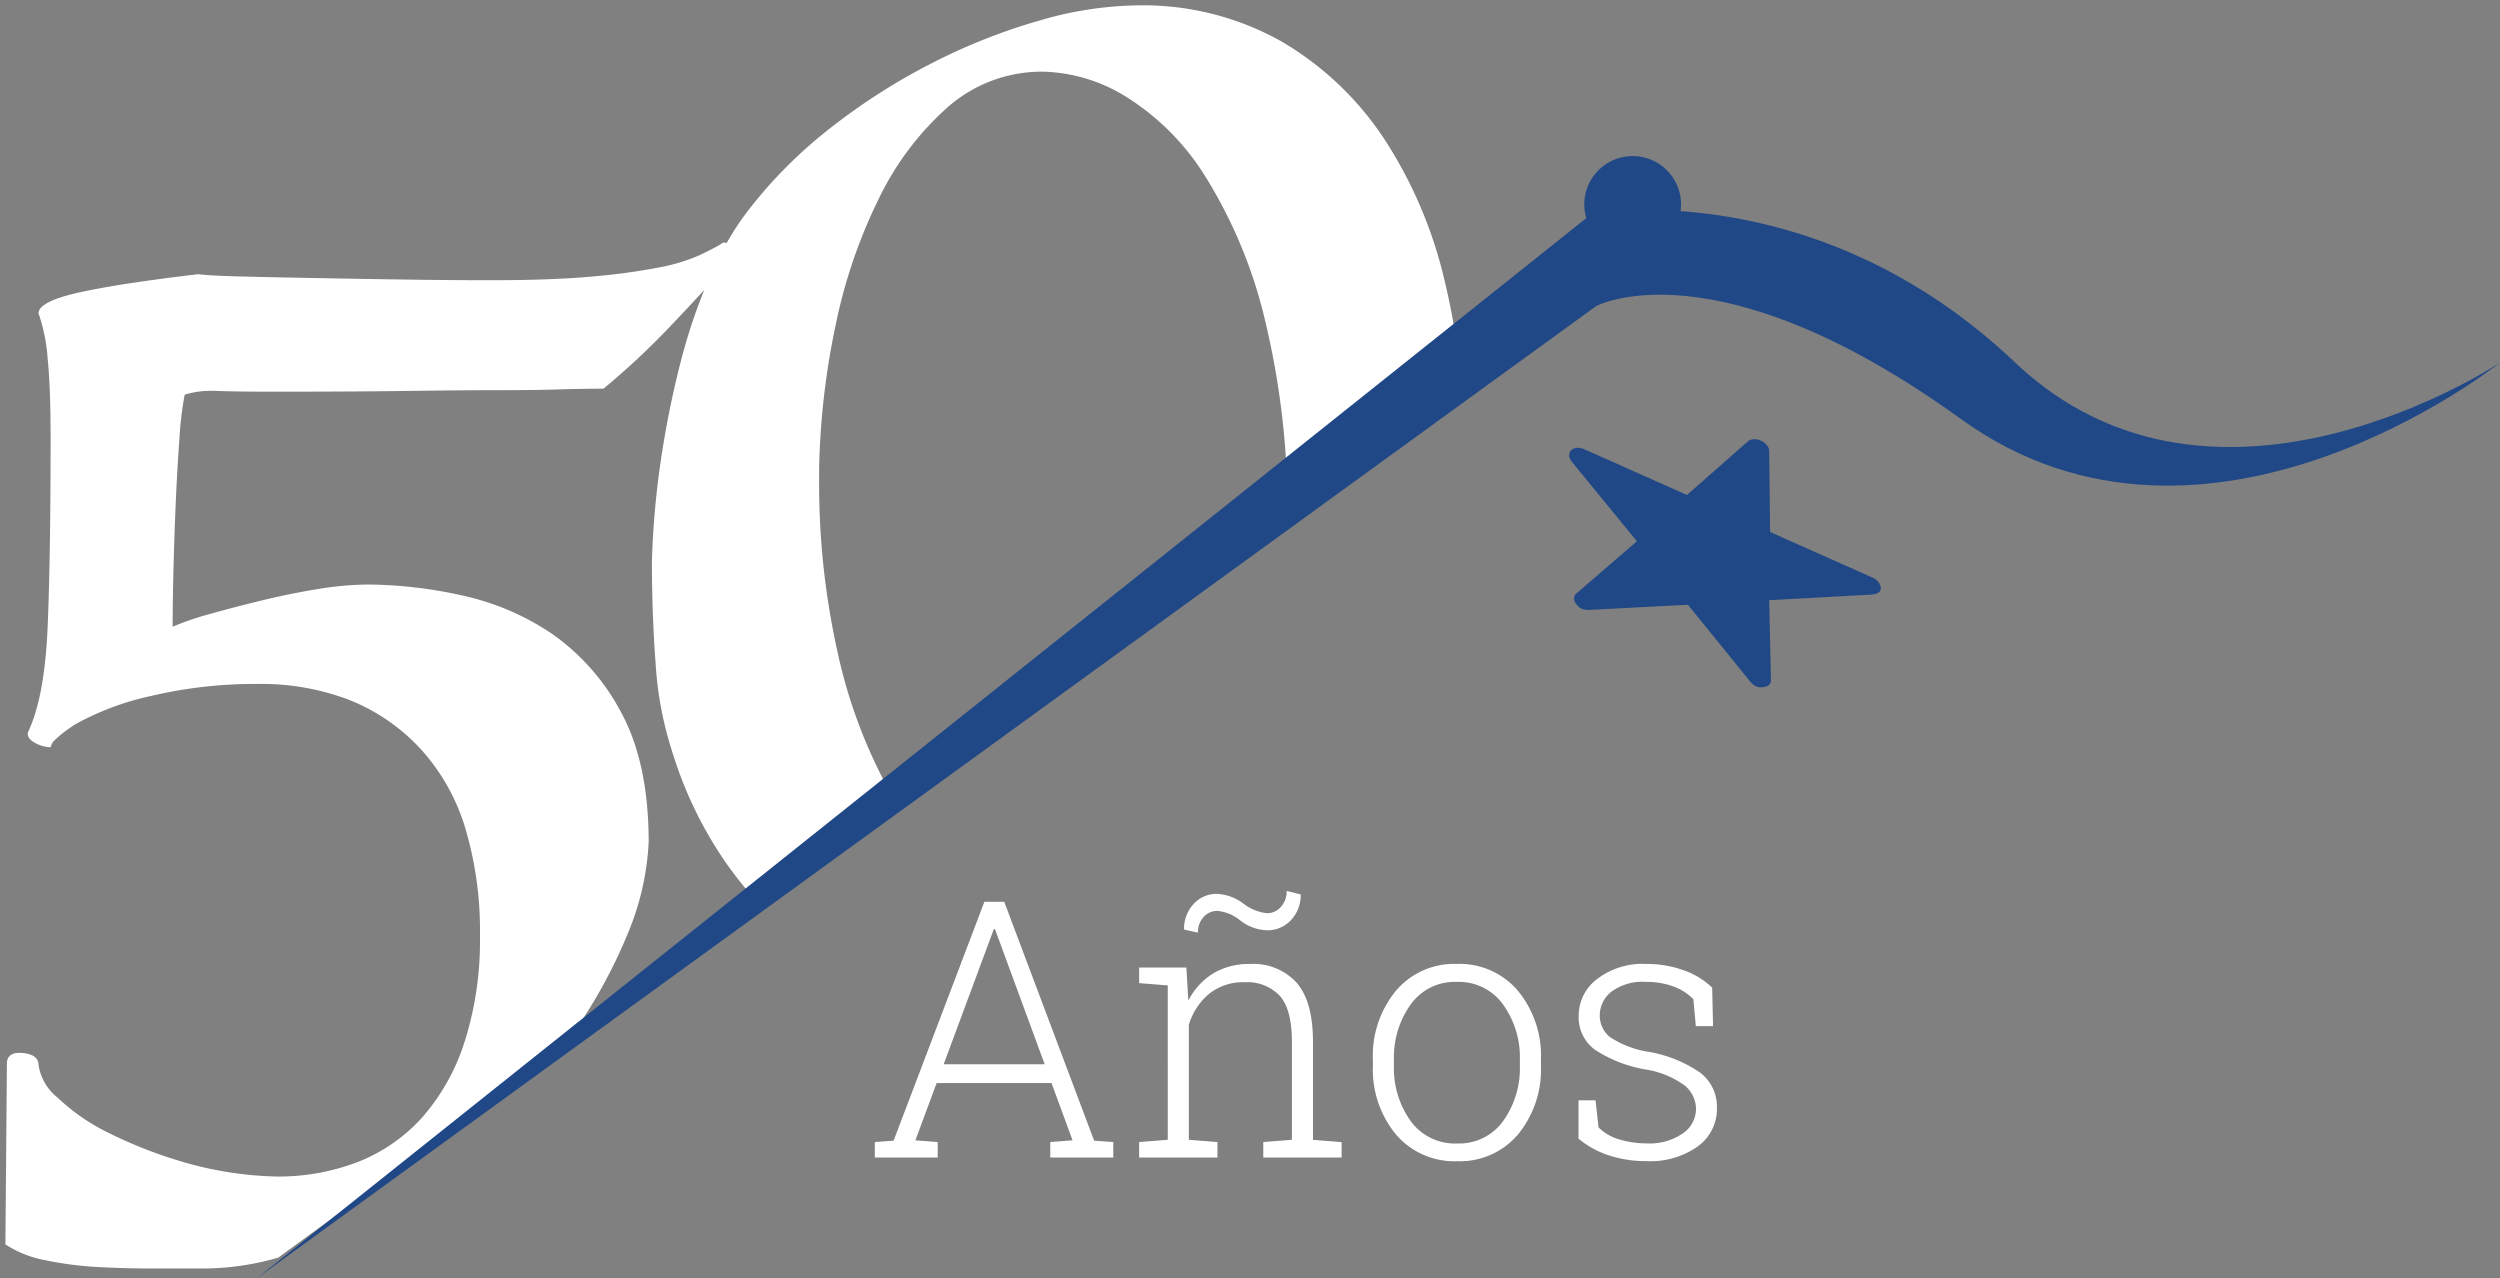
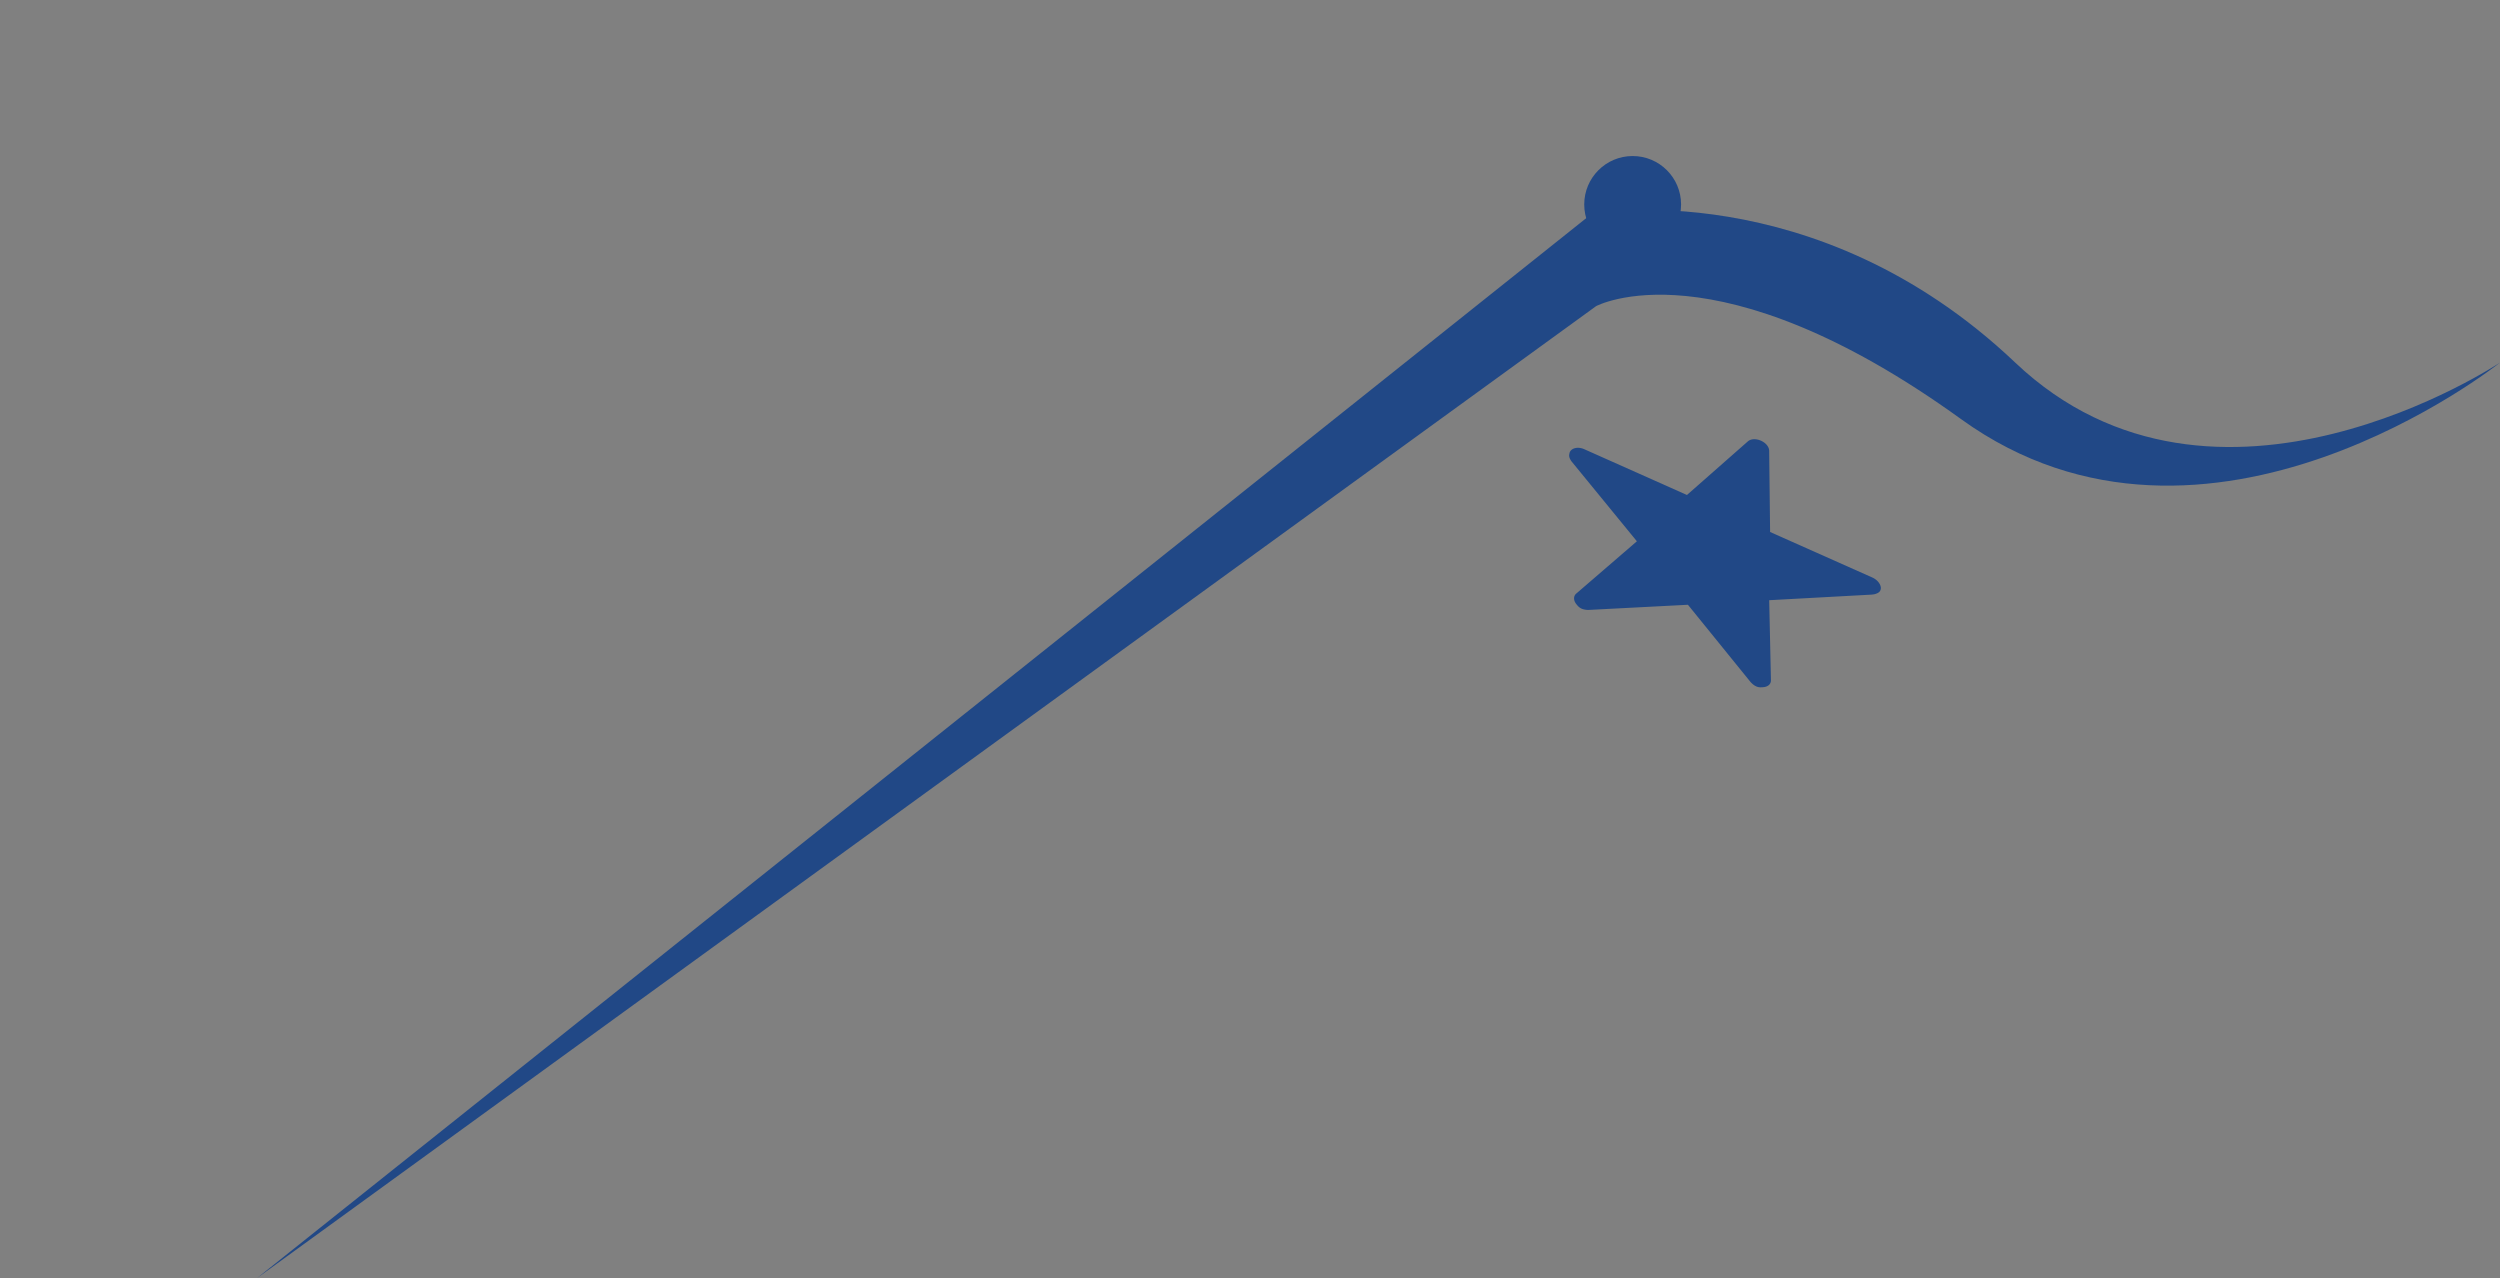
<svg xmlns="http://www.w3.org/2000/svg" width="232.324" height="118.779" viewBox="0 0 232.324 118.779">
  <rect x="0" y="0" width="232.324" height="118.779" fill="#808080" stroke="none" />
  <g id="Grupo_2" data-name="Grupo 2" transform="translate(-487.778 -102.5)">
-     <path id="Sustracción_1" data-name="Sustracción 1" d="M-17.24,110.381h-4.83c-1.719,0-3.438-.047-5.11-.14a31.914,31.914,0,0,1-4.829-.63,10.146,10.146,0,0,1-3.711-1.47l.14-16.8c0-.661.391-1,1.162-1,.1,0,.2.005.307.015.976.093,1.471.47,1.471,1.12a4.809,4.809,0,0,0,1.75,3.01,18.912,18.912,0,0,0,4.76,3.29,41.563,41.563,0,0,0,7,2.73,33.766,33.766,0,0,0,8.609,1.33,20.648,20.648,0,0,0,7.491-1.33,15.827,15.827,0,0,0,5.95-4.06,19.639,19.639,0,0,0,3.99-7A30.92,30.92,0,0,0,8.38,79.44a33.2,33.2,0,0,0-1.4-10.1,19.084,19.084,0,0,0-4.2-7.333,18.117,18.117,0,0,0-6.545-4.462A22.79,22.79,0,0,0-12.2,56.06,42.055,42.055,0,0,0-22.21,57.181,25.649,25.649,0,0,0-29.28,59.84c-.559.373-.983.679-1.26.91s-.514.444-.7.63a1.456,1.456,0,0,0-.28.56,3.087,3.087,0,0,1-1.47-.419c-.511-.278-.723-.608-.63-.98,1.021-2.137,1.633-5.386,1.82-9.66s.28-10.263.28-17.78c0-3.062-.094-5.535-.28-7.35a16.31,16.31,0,0,0-.84-4.13c0-.743,1.3-1.4,3.849-1.959s6.249-1.123,10.99-1.68c.748.094,2.03.162,3.92.21,1.857.047,4.071.094,6.58.14,2.61.048,5.366.1,8.19.139,2.926.047,5.823.07,8.61.07,3.722,0,6.878-.118,9.38-.35a58.441,58.441,0,0,0,6.16-.84,17.093,17.093,0,0,0,3.711-1.12c.884-.419,1.567-.772,2.029-1.05a.436.436,0,0,1,.315-.141.557.557,0,0,1,.212.046A25.317,25.317,0,0,1,33.32,12.04a43.171,43.171,0,0,1,7.7-7.7,57.984,57.984,0,0,1,9.45-6.019A55.126,55.126,0,0,1,60.41-5.6,33.76,33.76,0,0,1,69.44-7,26.239,26.239,0,0,1,82.88-3.64,28.968,28.968,0,0,1,92.4,5.39,41.159,41.159,0,0,1,98,18.481a63.612,63.612,0,0,1,1.652,10.738L85.5,39.288,83.436,40.8A76.307,76.307,0,0,0,81.27,21.98,44.678,44.678,0,0,0,75.74,8.82a23.026,23.026,0,0,0-7.35-7.349A15.329,15.329,0,0,0,60.76-.84a13.238,13.238,0,0,0-8.82,3.22,27.028,27.028,0,0,0-6.44,8.47,48.529,48.529,0,0,0-4.06,11.83,71.141,71.141,0,0,0-1.54,13.3v.98a71.99,71.99,0,0,0,1.75,16.31,47.62,47.62,0,0,0,4.9,12.95c.21.364.427.724.646,1.072L34.449,76.611A34.031,34.031,0,0,1,30.94,72.24a37.108,37.108,0,0,1-4.62-9.66,33.118,33.118,0,0,1-1.61-8.33c-.232-3.116-.35-6.343-.35-9.59a80.432,80.432,0,0,1,.84-9.45,88.963,88.963,0,0,1,1.82-9.03,53.543,53.543,0,0,1,2.2-6.732c-.781.86-1.906,2.062-3.34,3.572a71.292,71.292,0,0,1-6.02,5.6h-.02c-1.293,0-2.7.024-4.181.07s-3.394.07-5.67.07-5.1.024-8.4.07c-3.32.046-7.489.069-12.39.069-2.315,0-4.081-.023-5.25-.069-.167-.007-.333-.01-.492-.01a8.017,8.017,0,0,0-2.518.359,32.55,32.55,0,0,0-.49,4.13c-.138,1.885-.256,3.958-.35,6.16-.092,2.154-.162,4.3-.21,6.37-.047,2.043-.07,3.691-.07,4.9a27,27,0,0,1,3.5-1.19c1.494-.421,3.119-.844,4.83-1.26s3.46-.771,5.18-1.05a29.711,29.711,0,0,1,4.69-.42,41.544,41.544,0,0,1,8.54.98,24.025,24.025,0,0,1,8.47,3.57,20.6,20.6,0,0,1,6.44,7.28c1.719,3.113,2.59,7.187,2.59,12.11A25.135,25.135,0,0,1,22.1,79.3a47.733,47.733,0,0,1-4.83,8.89c-.472.692-.973,1.388-1.487,2.067l-26.138,19.108A25.04,25.04,0,0,1-17.24,110.381Z" transform="translate(524 110)" fill="#fff" stroke="rgba(0,0,0,0)" stroke-miterlimit="10" stroke-width="1" />
    <path id="Trazado_1" data-name="Trazado 1" d="M511.654,221.279l124.06-98.927s20.727-3.818,39.336,13.841,45.052,0,45.052,0-27.234,21.758-50.078,5.258-33.924-10.5-33.924-10.5L511.654,221.279Z" fill="#214886" />
    <circle id="Elipse_1" data-name="Elipse 1" cx="4.5" cy="4.5" r="4.5" transform="translate(635 117)" fill="#214886" />
-     <path id="Trazado_5" data-name="Trazado 5" d="M1.074-6.311,2.82-6.441l8.438-22.2H13.1l8.356,22.2,1.779.131v1.436H17.378V-6.311l2.073-.163-1.958-5.32H6.819L4.844-6.474l2.073.163v1.436H1.074Zm6.4-7.23h9.384L12.237-26.107h-.1Zm18.164,7.23,2.66-.212V-20.868l-2.66-.212v-1.452h4.39l.18,3.085A6.291,6.291,0,0,1,32.5-21.97a6.39,6.39,0,0,1,3.419-.889A5.439,5.439,0,0,1,40.292-21.1q1.5,1.754,1.5,5.475v9.107l2.66.212v1.436H37.175V-6.311l2.66-.212v-9.09q0-3.036-1.134-4.292a4.119,4.119,0,0,0-3.223-1.257,5.051,5.051,0,0,0-3.354,1.085A6.04,6.04,0,0,0,30.255-17.2V-6.523l2.66.212v1.436H25.636ZM40.651-29.322a3.326,3.326,0,0,1-.9,2.383,2.955,2.955,0,0,1-2.236.947,4.246,4.246,0,0,1-2.464-.9,3.941,3.941,0,0,0-2.138-.9,1.678,1.678,0,0,0-1.289.571,2.069,2.069,0,0,0-.522,1.452l-1.289-.294a3.364,3.364,0,0,1,.873-2.358,2.885,2.885,0,0,1,2.228-.955,4.49,4.49,0,0,1,2.407.9,4.337,4.337,0,0,0,2.2.9,1.689,1.689,0,0,0,1.289-.588,2.113,2.113,0,0,0,.539-1.485Zm6.708,15.357a9.49,9.49,0,0,1,2.138-6.4,7.086,7.086,0,0,1,5.663-2.5,7.1,7.1,0,0,1,5.679,2.5,9.49,9.49,0,0,1,2.138,6.4v.539a9.506,9.506,0,0,1-2.13,6.406,7.072,7.072,0,0,1-5.655,2.489A7.133,7.133,0,0,1,49.5-7.02a9.482,9.482,0,0,1-2.138-6.406Zm1.958.539a8.412,8.412,0,0,0,1.55,5.157A5.079,5.079,0,0,0,55.192-6.18a5.031,5.031,0,0,0,4.276-2.089,8.412,8.412,0,0,0,1.55-5.157v-.539a8.372,8.372,0,0,0-1.559-5.125,5.055,5.055,0,0,0-4.3-2.105,5.033,5.033,0,0,0-4.292,2.105,8.4,8.4,0,0,0-1.55,5.125Zm29.654-3.656h-1.6l-.228-2.5A4.95,4.95,0,0,0,75.29-20.77a7.214,7.214,0,0,0-2.57-.424,4.8,4.8,0,0,0-3.207.922,2.78,2.78,0,0,0-1.069,2.162,2.563,2.563,0,0,0,.922,2.024,8.975,8.975,0,0,0,3.68,1.4,12.035,12.035,0,0,1,4.717,1.918,3.96,3.96,0,0,1,1.567,3.3,4.276,4.276,0,0,1-1.787,3.566,7.59,7.59,0,0,1-4.725,1.363,11.023,11.023,0,0,1-3.566-.547,8.474,8.474,0,0,1-2.783-1.542v-3.558h1.583l.277,2.513a4.551,4.551,0,0,0,1.983,1.134,8.877,8.877,0,0,0,2.505.351,5.407,5.407,0,0,0,3.346-.93,2.755,2.755,0,0,0,1.224-2.252,2.855,2.855,0,0,0-1.02-2.171,8.28,8.28,0,0,0-3.68-1.518,12.4,12.4,0,0,1-4.676-1.82,3.728,3.728,0,0,1-1.526-3.174A4.257,4.257,0,0,1,68.2-21.464a6.938,6.938,0,0,1,4.521-1.4,10.146,10.146,0,0,1,3.55.6,7.156,7.156,0,0,1,2.619,1.608Z" transform="translate(568 214.942)" fill="#fff" />
    <path id="Icon_ionic-ios-star" data-name="Icon ionic-ios-star" d="M33.1,19.2l-9.486-4.223-.086-7.543a.758.758,0,0,0-.059-.276,1.026,1.026,0,0,0-.157-.26,1.358,1.358,0,0,0-.241-.227,1.65,1.65,0,0,0-.648-.288,1.358,1.358,0,0,0-.33-.027,1.026,1.026,0,0,0-.3.057.758.758,0,0,0-.244.141l-5.663,4.984L6.342,7.282h0a1.487,1.487,0,0,0-.426-.119,1.2,1.2,0,0,0-.4.015.843.843,0,0,0-.323.14.611.611,0,0,0-.2.255c0,.011-.009.022-.012.033s-.007.023-.01.034-.005.023-.007.035a.336.336,0,0,0,0,.033.493.493,0,0,0-.025.139.6.6,0,0,0,.018.164.916.916,0,0,0,.073.193,1.583,1.583,0,0,0,.141.225l6.063,7.412L5.6,20.7a.567.567,0,0,0-.153.2.583.583,0,0,0-.051.242.753.753,0,0,0,.051.264,1.03,1.03,0,0,0,.151.265c.036.044.071.087.107.129s.073.081.113.117a1.08,1.08,0,0,0,.126.1.93.93,0,0,0,.148.083,1.175,1.175,0,0,0,.168.059,1.665,1.665,0,0,0,.182.038c.062.01.123.016.183.02s.118,0,.171,0l9.182-.477,5.79,7.143a1.59,1.59,0,0,0,.116.127,1.813,1.813,0,0,0,.137.123,1.643,1.643,0,0,0,.151.109,1.224,1.224,0,0,0,.157.085.964.964,0,0,0,.16.055,1.047,1.047,0,0,0,.159.026,1.424,1.424,0,0,0,.161,0c.054,0,.109,0,.164-.01a1.029,1.029,0,0,0,.3-.064A.732.732,0,0,0,23.5,29.2a.577.577,0,0,0,.145-.2.589.589,0,0,0,.046-.25l-.161-7.434,9.518-.519.24-.032a1.724,1.724,0,0,0,.172-.05,1.12,1.12,0,0,0,.163-.071.667.667,0,0,0,.137-.1.412.412,0,0,0,.094-.126A.564.564,0,0,0,33.9,20.1a.909.909,0,0,0-.134-.343,1.381,1.381,0,0,0-.276-.315A1.6,1.6,0,0,0,33.1,19.2Z" transform="translate(628.659 136.961)" fill="#214886" />
  </g>
</svg>